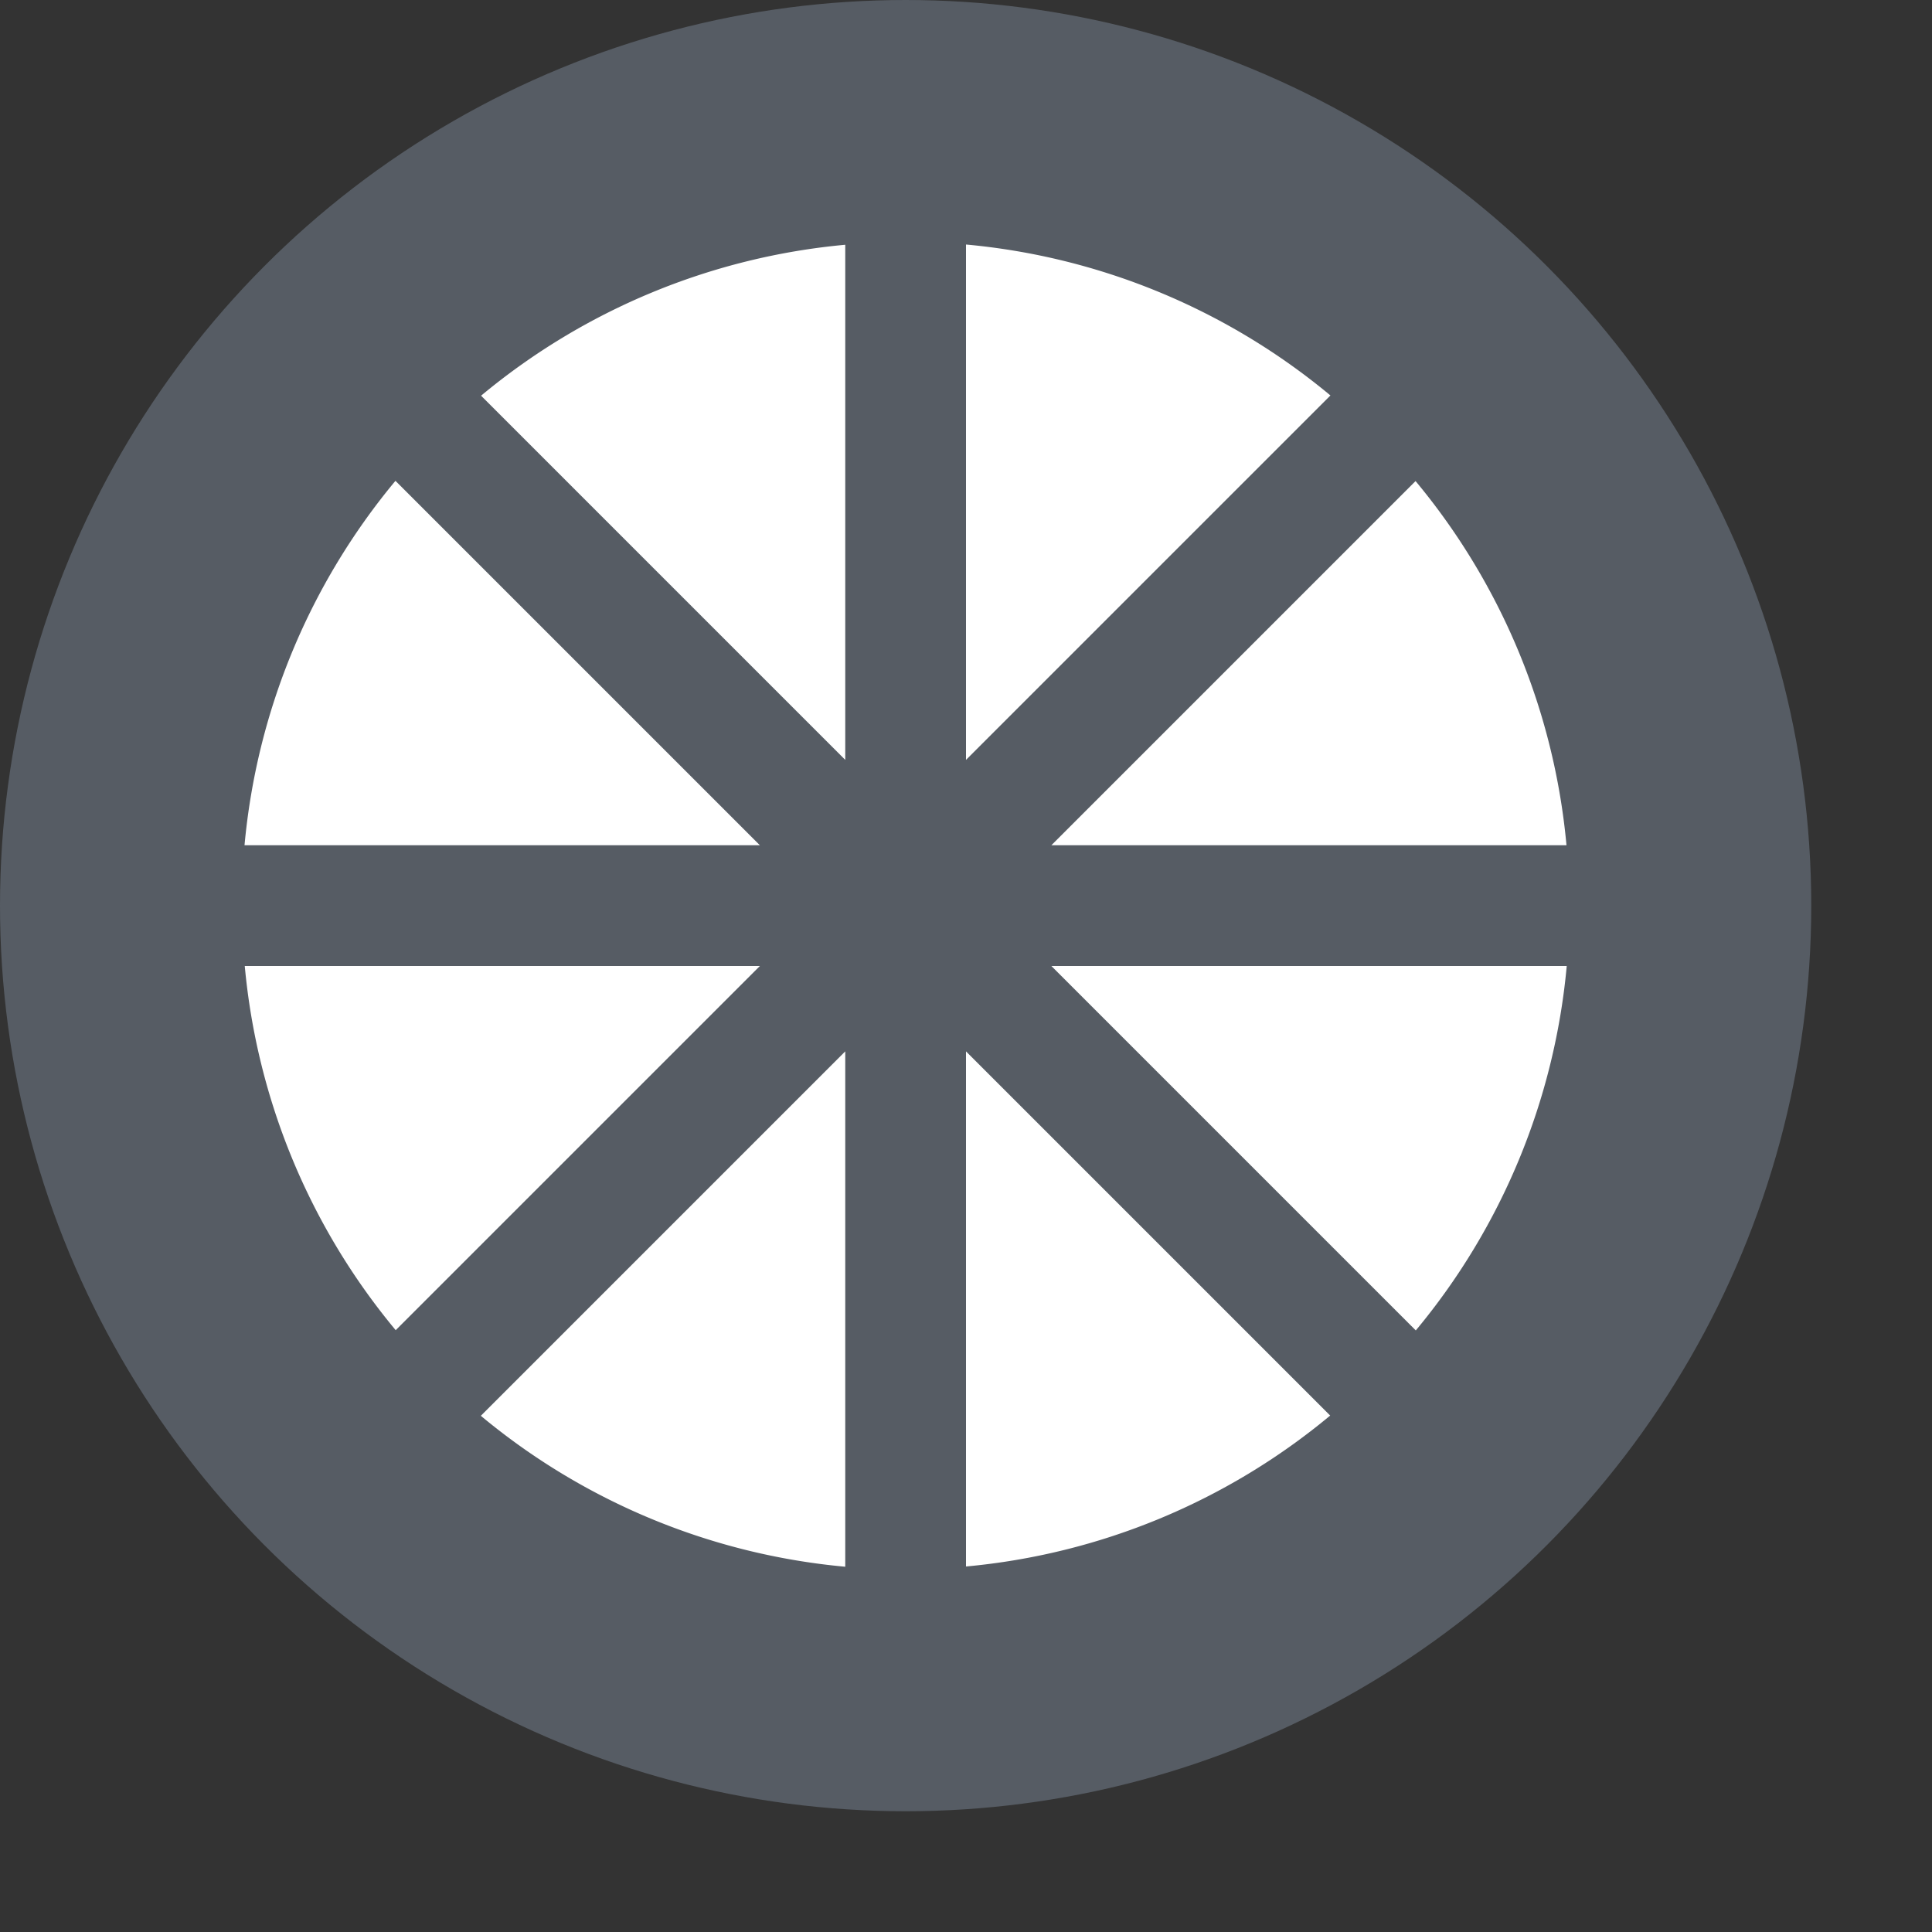
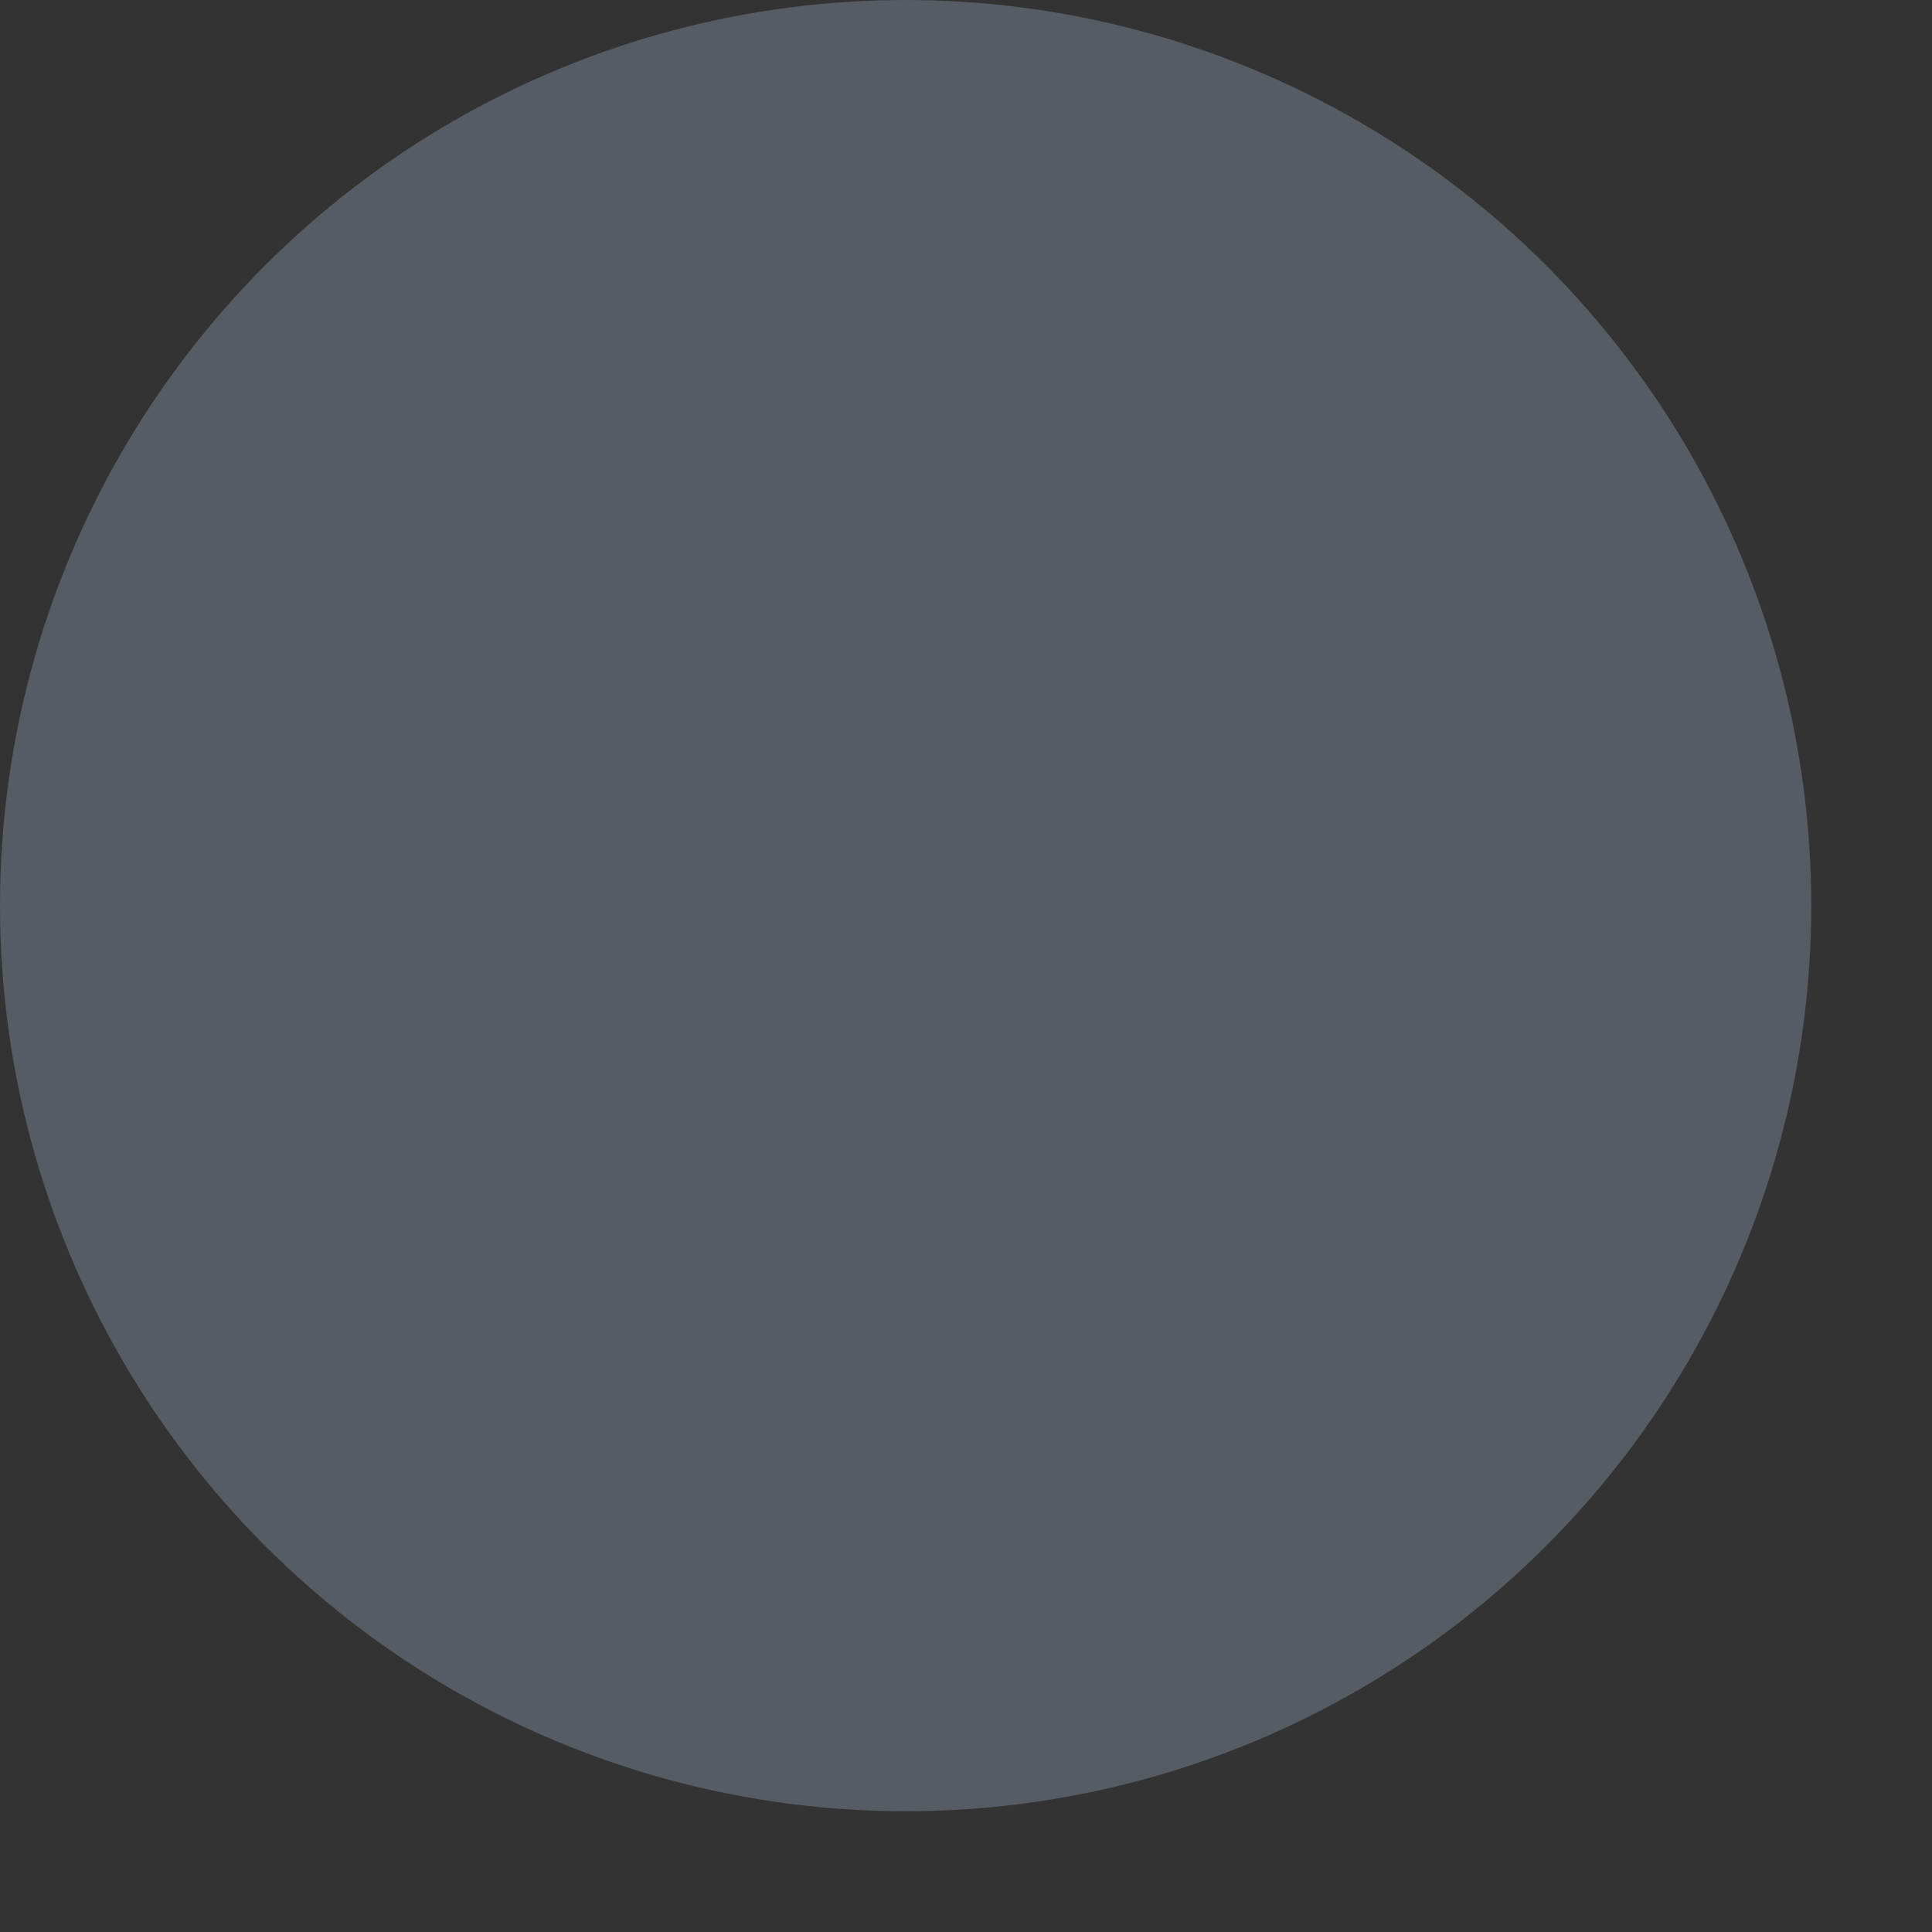
<svg xmlns="http://www.w3.org/2000/svg" width="16" height="16" version="1.0">
  <rect width="100%" height="100%" fill="#333333" stroke="none" />
  <circle style="fill:#565c64" cx="7.5" cy="-7.5" r="7.5" transform="scale(1,-1)" />
-   <path style="fill:#ffffff" d="M 8 2.025 L 8 6.293 L 11.018 3.275 A 5.5 5.5 0 0 0 8 2.025 z M 7 2.027 A 5.5 5.5 0 0 0 3.984 3.277 L 7 6.293 L 7 2.027 z M 3.275 3.982 A 5.5 5.5 0 0 0 2.025 7 L 6.293 7 L 3.275 3.982 z M 11.723 3.984 L 8.707 7 L 12.973 7 A 5.5 5.5 0 0 0 11.723 3.984 z M 2.027 8 A 5.5 5.5 0 0 0 3.277 11.016 L 6.293 8 L 2.027 8 z M 8.707 8 L 11.725 11.018 A 5.5 5.5 0 0 0 12.975 8 L 8.707 8 z M 7 8.707 L 3.982 11.725 A 5.5 5.5 0 0 0 7 12.975 L 7 8.707 z M 8 8.707 L 8 12.973 A 5.5 5.5 0 0 0 11.016 11.723 L 8 8.707 z" />
</svg>